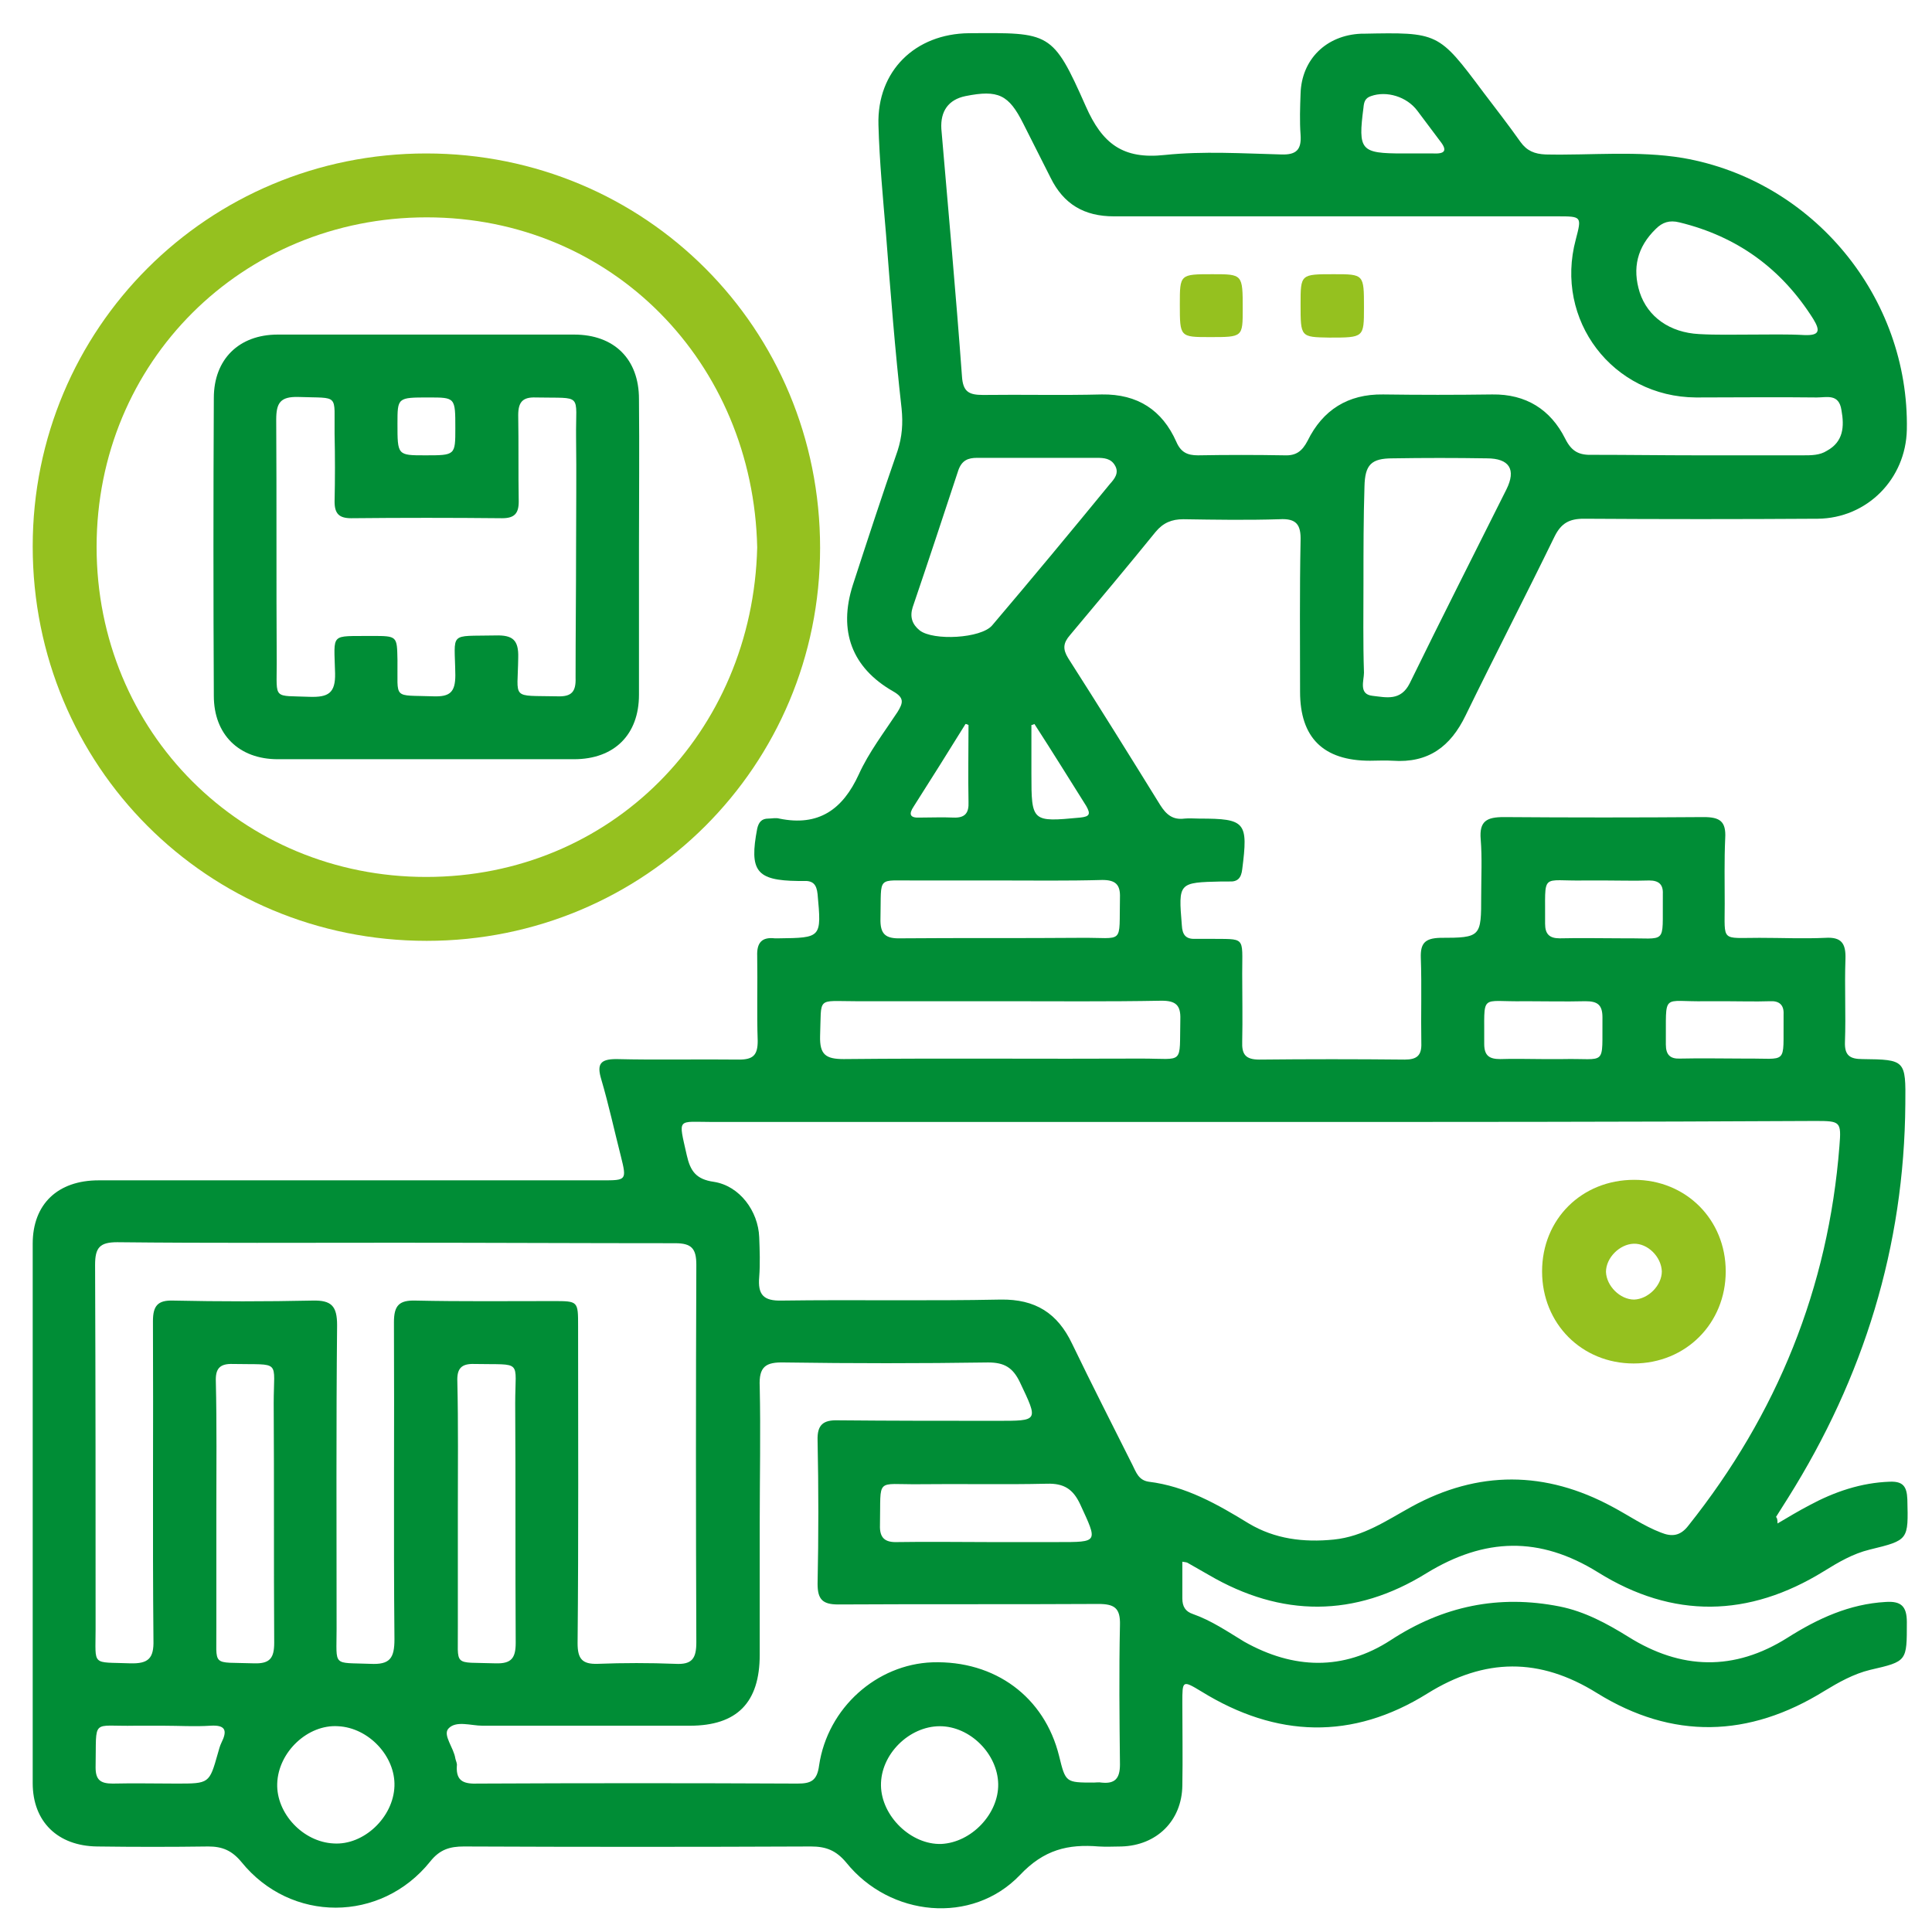
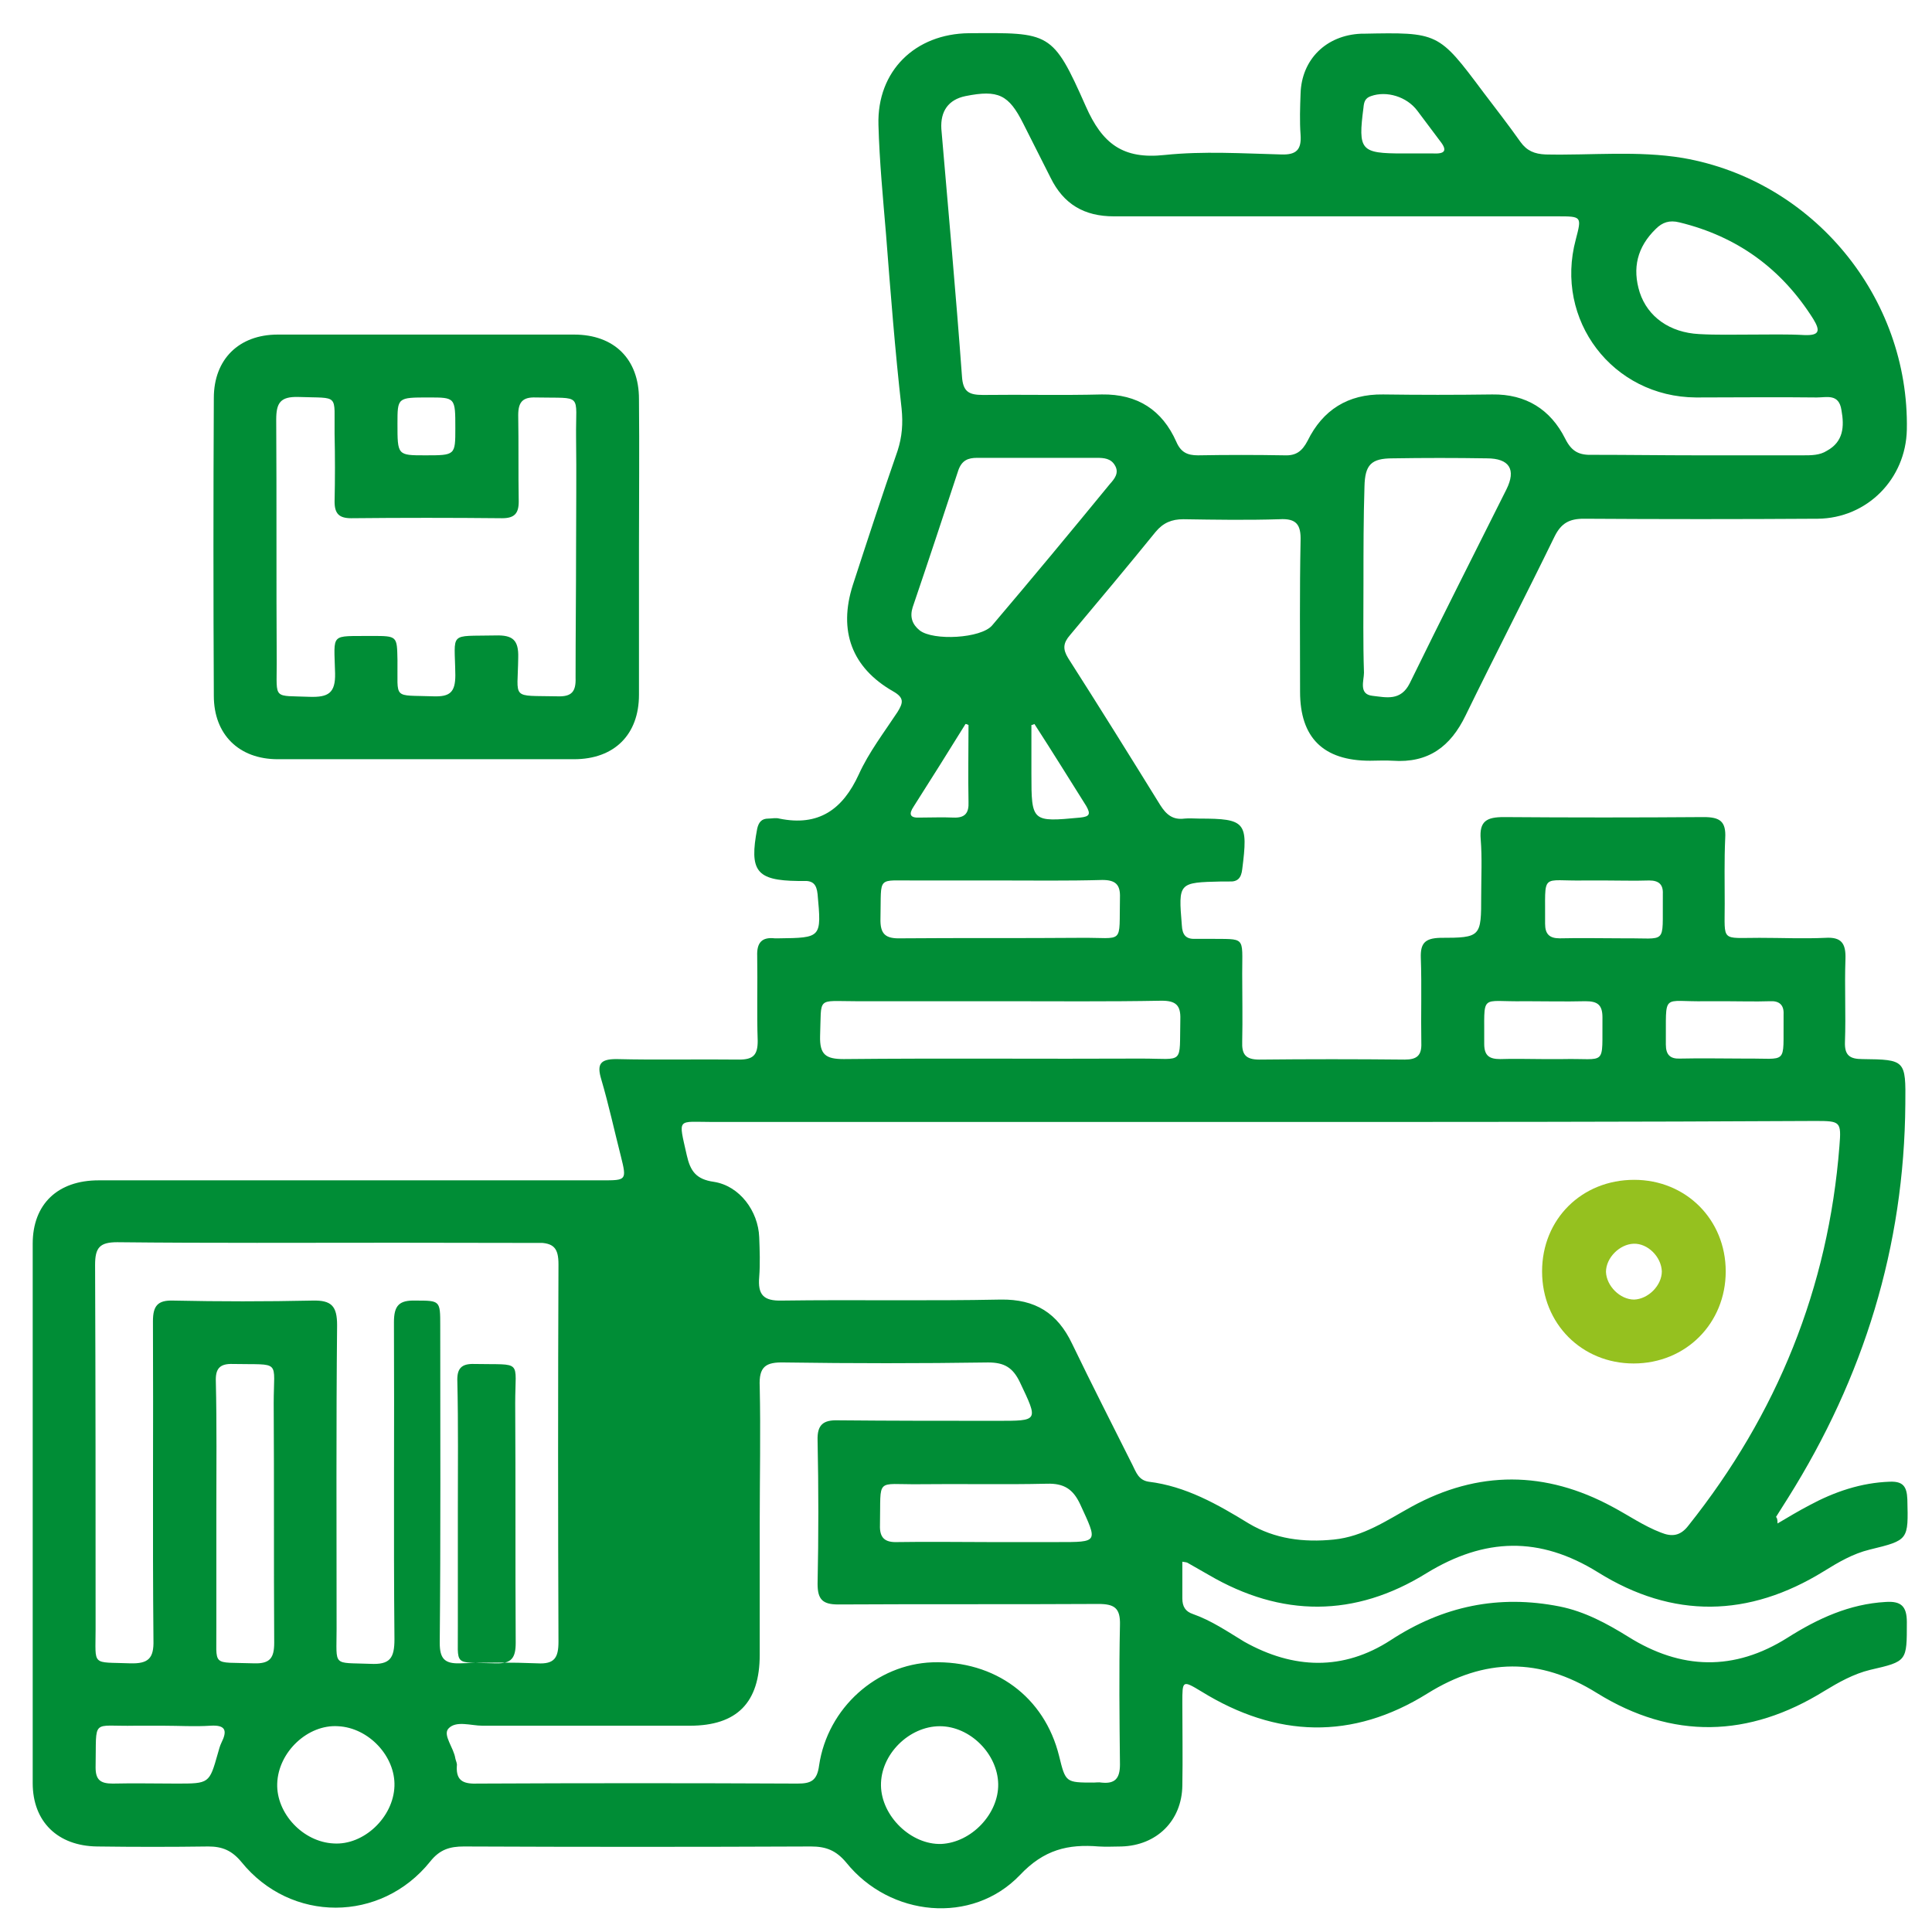
<svg xmlns="http://www.w3.org/2000/svg" version="1.1" id="Capa_1" x="0px" y="0px" viewBox="0 0 384 384" style="enable-background:new 0 0 384 384;" xml:space="preserve">
  <style type="text/css">
	.st0{fill:#008D36;}
	.st1{fill:#95C11F;}
</style>
  <g>
-     <path class="st0" d="M353.3,302.8c2.2-1.3,4.2-2.5,6.3-3.6c5-2.7,10.3-4.5,16-4.7c2.6-0.1,3.4,0.9,3.5,3.5c0.2,8.1,0.3,8.1-7.5,10   c-3.3,0.8-6.2,2.5-9.1,4.3c-14.9,9.2-30,9.5-44.9,0.2c-11.6-7.2-22.5-6.9-34.1,0.2c-14.2,8.8-28.8,8.8-43.3,0.3   c-1.4-0.8-2.8-1.6-4.2-2.4c-0.2-0.1-0.5-0.1-1-0.2c0,2.5,0,4.9,0,7.3c0,1.6,0.6,2.6,2.1,3.1c3.7,1.3,6.9,3.5,10.2,5.5   c9.8,5.5,19.7,5.8,29.1-0.3c10.4-6.8,21.5-9.1,33.6-6.7c5,1,9.4,3.4,13.6,6c10.5,6.6,21.1,6.9,31.7,0.2c6-3.8,12.3-6.7,19.5-7.1   c3-0.2,4.2,0.8,4.2,4c0,7.8,0.1,7.8-7.3,9.5c-3.3,0.8-6.3,2.5-9.1,4.2c-15,9.3-30.2,9.7-45.2,0.4c-11.4-7.1-22.3-7-33.7,0.1   c-14.9,9.3-30,8.8-44.9-0.4c-3.8-2.3-3.8-2.2-3.8,2.2c0,5.5,0.1,11,0,16.5c-0.1,7-5.1,11.9-12.1,12.1c-1.5,0-3,0.1-4.5,0   c-6.1-0.5-10.9,0.6-15.7,5.7c-9.5,9.9-25.8,8.3-34.5-2.5c-2-2.4-4-3.2-7-3.2c-23,0.1-46,0.1-69,0c-2.8,0-4.8,0.6-6.7,3   c-9.8,12.2-27.7,12.2-37.5,0.1c-1.9-2.3-3.8-3.1-6.6-3.1c-7.4,0.1-14.7,0.1-22.1,0c-7.8-0.1-12.8-4.9-12.8-12.6   c0-35.7,0-71.5,0-107.2c0-7.9,5-12.6,13.1-12.6c33.4,0,66.7,0,100.1,0c4.8,0,4.9,0,3.7-4.8c-1.3-5.1-2.4-10.2-3.9-15.3   c-0.9-3-0.2-4,3-4c8.1,0.2,16.2,0,24.4,0.1c2.8,0,3.7-0.9,3.7-3.7c-0.2-5.6,0-11.2-0.1-16.9c-0.1-2.6,0.9-3.8,3.5-3.5   c0.2,0,0.5,0,0.7,0c8.6-0.1,8.6-0.1,7.8-8.8c-0.2-1.9-0.9-2.7-2.8-2.6c-0.4,0-0.7,0-1.1,0c-8.3-0.1-9.7-2-8.1-10.4   c0.3-1.3,0.9-2,2.2-2c0.7,0,1.5-0.2,2.2,0c7.8,1.6,12.6-1.8,15.8-8.8c2-4.4,5-8.3,7.7-12.4c1.1-1.8,1.4-2.8-0.9-4.1   c-8.2-4.7-10.9-12-8-21.1c2.9-8.9,5.8-17.8,8.9-26.7c0.9-2.8,1.1-5.4,0.8-8.4c-1.3-11.5-2.2-23.1-3.1-34.7   c-0.6-7.2-1.3-14.4-1.5-21.7c-0.3-10.7,7.3-18.1,18-18.2c16.1-0.1,16.6-0.4,23.2,14.5c3.3,7.5,7.4,10.6,15.7,9.7   c7.7-0.8,15.5-0.3,23.2-0.1c3,0.1,4-1,3.8-3.9c-0.2-2.7-0.1-5.5,0-8.2c0.2-6.8,5.1-11.6,12-11.9c0.1,0,0.2,0,0.4,0   c15-0.3,15-0.3,23.9,11.6c2.5,3.3,5,6.5,7.4,9.9c1.3,1.8,2.8,2.4,5,2.5c9.1,0.2,18.3-0.8,27.3,0.7c25.9,4.5,45,27.7,44.5,54   c-0.2,9.8-7.9,17.6-17.7,17.7c-15.5,0.1-31,0.1-46.5,0c-2.9,0-4.5,0.9-5.8,3.5c-5.8,11.9-11.9,23.7-17.7,35.6   c-3,6.2-7.4,9.5-14.5,9c-1.5-0.1-3,0-4.5,0c-9.3,0-13.9-4.6-13.9-13.7c0-10-0.1-20,0.1-30c0.1-3.2-0.8-4.5-4.2-4.3   c-6.4,0.2-12.7,0.1-19.1,0c-2.3,0-4,0.7-5.5,2.5c-5.6,6.9-11.3,13.7-17,20.5c-1.4,1.6-1.5,2.8-0.4,4.6c6.2,9.7,12.3,19.5,18.3,29.2   c1.2,1.9,2.5,3,4.8,2.7c1-0.1,2,0,3,0c9.2,0,9.7,0.7,8.5,10.1c-0.2,1.7-0.9,2.5-2.6,2.4c-0.5,0-1,0-1.5,0c-8.6,0.2-8.6,0.2-7.9,8.7   c0.1,1.8,0.7,2.8,2.7,2.7c0.9,0,1.7,0,2.6,0c7.5,0.1,6.7-0.7,6.7,6.9c0,4.5,0.1,9,0,13.5c-0.1,2.5,0.6,3.6,3.4,3.6   c9.6-0.1,19.2-0.1,28.9,0c2.4,0,3.4-0.8,3.3-3.3c-0.1-5.6,0.1-11.3-0.1-16.9c-0.1-2.9,0.8-3.9,3.8-4c8.2,0,8.2-0.2,8.2-8.4   c0-3.7,0.2-7.5-0.1-11.2c-0.3-3.6,1.2-4.4,4.6-4.4c13.2,0.1,26.5,0.1,39.7,0c3.2,0,4.5,0.8,4.3,4.2c-0.2,4.4-0.1,8.7-0.1,13.1   c0,7.6-0.8,6.7,6.9,6.7c4.4,0,8.8,0.2,13.1,0c3.2-0.2,4.1,1.1,4,4.2c-0.2,5.5,0.1,11-0.1,16.5c-0.1,2.7,1,3.4,3.5,3.4   c8.5,0.1,8.6,0.2,8.5,8.9c-0.2,28.4-8.3,54.4-23.3,78.3c-0.8,1.3-1.6,2.5-2.4,3.8C353.2,301.7,353.3,302,353.3,302.8z M250.4,223   c-36.2,0-72.5,0-108.7,0c-7.2,0-6.9-1-5.2,6.6c0.7,3.1,1.8,4.8,5.4,5.3c5.1,0.8,8.8,5.8,9,11c0.1,2.6,0.2,5.3,0,7.9   c-0.3,3.5,0.8,4.8,4.5,4.7c14.5-0.2,29,0.1,43.5-0.2c6.9-0.1,11.3,2.7,14.2,8.8c3.9,8.1,8,16.1,12,24.1c0.7,1.4,1.2,3,3.2,3.3   c7.4,0.9,13.7,4.5,19.9,8.3c5.2,3.1,10.9,3.8,16.9,3.2c5.9-0.6,10.5-3.8,15.4-6.5c13.3-7.3,26.7-7.2,40,0c3.2,1.7,6.2,3.8,9.6,5.1   c2.2,0.9,3.9,0.7,5.5-1.4c17.6-22.1,27.8-47.2,30-75.4c0.4-4.9,0.2-5-4.8-5C324.1,223,287.3,223,250.4,223z M337.4,90.5   c7,0,14,0,21,0c1.6,0,3.3,0,4.7-0.9c3.3-1.8,3.5-4.8,2.9-8.1c-0.5-3.3-2.9-2.5-4.9-2.5c-8-0.1-16,0-24,0   c-16.6-0.1-28.2-15.4-23.9-31.4c1.2-4.6,1.2-4.6-3.7-4.6c-29.4,0-58.7,0-88.1,0c-5.9,0-10-2.4-12.6-7.7c-1.8-3.6-3.6-7.1-5.4-10.7   c-2.9-5.8-5-6.8-11.5-5.5c-3.4,0.7-5,3-4.8,6.5c1.4,16.4,2.9,32.8,4.1,49.2c0.2,3.1,1.4,3.7,4.2,3.7c7.9-0.1,15.7,0.1,23.6-0.1   c7.1-0.1,12,3.1,14.8,9.4c0.9,2.1,2.2,2.7,4.3,2.7c5.7-0.1,11.5-0.1,17.2,0c2.3,0.1,3.5-0.8,4.6-2.9c3-6.1,8-9.3,15-9.2   c7.2,0.1,14.5,0.1,21.7,0c6.7-0.1,11.6,3,14.5,8.8c1.3,2.6,2.8,3.3,5.5,3.2C323.6,90.4,330.5,90.5,337.4,90.5z M78.8,247   c-18.5,0-37,0.1-55.5-0.1c-3.5,0-4.4,1.1-4.4,4.5c0.1,24.1,0.1,48.2,0.1,72.4c0,7.5-0.9,6.5,6.9,6.8c3.6,0.1,4.7-1,4.6-4.6   c-0.2-21.1,0-42.2-0.1-63.4c0-3,0.9-4.2,4-4.1c9.2,0.2,18.5,0.2,27.7,0c3.8-0.1,4.9,1.1,4.9,4.9c-0.2,20.1-0.1,40.2-0.1,60.4   c0,7.6-0.9,6.6,6.7,6.9c3.9,0.2,4.8-1.1,4.8-4.9c-0.2-21,0-42-0.1-63c0-3.3,1-4.4,4.3-4.3c9.1,0.2,18.2,0.1,27.4,0.1   c4.9,0,4.9,0,4.9,5c0,21,0.1,42-0.1,63c0,3.1,0.9,4.2,4,4.1c5.1-0.2,10.3-0.2,15.4,0c3.4,0.2,4.2-1.1,4.2-4.3c-0.1-25-0.1-50,0-75   c0-3.2-0.9-4.3-4.2-4.3C115.8,247.1,97.3,247,78.8,247z M151,302.7c0,8.7,0,17.5,0,26.2c0,9.5-4.5,14.1-13.9,14.1   c-13.7,0-27.5,0-41.2,0c-2.3,0-5.3-1.1-6.8,0.6c-1.1,1.3,1.1,3.8,1.4,5.9c0.1,0.5,0.4,1,0.3,1.5c-0.2,3.2,1.6,3.6,4.3,3.5   c21.1-0.1,42.2-0.1,63.4,0c2.6,0,3.9-0.5,4.3-3.6c1.7-11.5,11.5-20.1,22.5-20.5c12.5-0.4,22.3,6.9,25.2,18.6   c1.3,5.3,1.3,5.3,6.9,5.3c0.5,0,1-0.1,1.5,0c2.7,0.3,3.7-0.8,3.7-3.6c-0.1-9.2-0.2-18.5,0-27.7c0.1-3.4-1.1-4.2-4.3-4.2   c-17.2,0.1-34.5,0-51.7,0.1c-3.1,0-4.1-1-4.1-4.1c0.2-9.5,0.2-19,0-28.5c-0.1-3.1,1.1-4.1,4.1-4c10.5,0.1,21,0.1,31.5,0.1   c8.4,0,8.3,0.1,4.6-7.7c-1.4-2.9-3.1-3.9-6.3-3.9c-13.5,0.2-27,0.2-40.5,0c-3.7-0.1-5.1,0.8-4.9,4.8   C151.2,284.7,151,293.7,151,302.7z M271,115.7c0,6-0.1,12,0.1,18c0,1.6-1.1,4.3,1.7,4.6c2.7,0.3,5.6,1.1,7.4-2.5   c6.3-12.9,12.8-25.7,19.2-38.5c2-4,0.6-6.2-3.9-6.2c-6.2-0.1-12.5-0.1-18.7,0c-4.3,0-5.5,1.3-5.6,5.6C271,103,271,109.4,271,115.7z    M206.2,91c-4,0-8,0-12,0c-1.8,0-3,0.5-3.7,2.4c-3,9.1-6,18.2-9.1,27.3c-0.6,1.9-0.1,3.4,1.4,4.6c2.7,2.1,12.2,1.6,14.4-1   c7.9-9.3,15.7-18.7,23.4-28.1c0.9-1,1.9-2.2,1-3.7c-0.8-1.4-2.2-1.5-3.6-1.5C214.2,91,210.2,91,206.2,91z M199,199   c-9.6,0-19.2,0-28.9,0c-7.9,0-6.8-1-7.1,6.9c-0.1,3.7,1.1,4.6,4.7,4.6c19.7-0.2,39.5,0,59.2-0.1c8.6,0,7.5,1.4,7.7-7.8   c0.1-2.8-0.9-3.7-3.7-3.7C220.2,199.1,209.6,199,199,199z M43,300.4c0,7.6,0,15.3,0,22.9c0.1,8.2-1.2,7,7.5,7.3   c3.2,0.1,4-1.1,4-4.1c-0.1-15.9,0-31.7-0.1-47.6c0-8.8,1.6-7.6-8.1-7.8c-2.7-0.1-3.5,1-3.4,3.5C43.1,283.1,43,291.8,43,300.4z    M91,300.4c0,7.6,0,15.3,0,22.9c0.1,8.2-1.2,7,7.5,7.3c3.2,0.1,4-1.1,4-4.1c-0.1-15.9,0-31.7-0.1-47.6c0-8.8,1.6-7.6-8.1-7.8   c-2.7-0.1-3.5,1-3.4,3.5C91.1,283.1,91,291.8,91,300.4z M198.4,175c-5.4,0-10.8,0-16.1,0c-8.2,0.1-7.1-1.2-7.3,7.5   c-0.1,3.2,1,4.1,4.1,4c11.9-0.1,23.7,0,35.6-0.1c8.9-0.1,7.7,1.6,7.9-8c0.1-2.6-0.9-3.5-3.5-3.5C212.1,175.1,205.3,175,198.4,175z    M348.2,66.5C348.2,66.5,348.2,66.5,348.2,66.5c3.5,0,7-0.1,10.5,0.1c3,0.1,3.1-0.9,1.7-3.2c-6.3-10-15.1-16.4-26.6-19.2   c-2-0.5-3.4,0-4.7,1.3c-3.7,3.6-4.7,7.8-3.2,12.6c1.6,4.9,6,8,11.8,8.3C341.2,66.6,344.7,66.5,348.2,66.5z M196.4,306.5   c4.6,0,9.2,0,13.8,0c8.2,0,8,0.1,4.5-7.5c-1.4-3-3.2-4.2-6.6-4.1c-8.5,0.2-16.9,0-25.4,0.1c-8.8,0.1-7.6-1.5-7.8,8.1   c-0.1,2.6,1,3.5,3.5,3.4C184.5,306.4,190.5,306.5,196.4,306.5z M55.1,354.5c-0.2,5.9,5.1,11.6,11.2,11.9c6,0.4,11.9-5.2,12.1-11.4   c0.2-5.9-5.1-11.6-11.2-11.9C61.2,342.7,55.3,348.2,55.1,354.5z M198.4,354.6c-0.1-6-5.6-11.5-11.6-11.5c-6.1,0-11.8,5.6-11.7,11.8   c0.1,6.1,6,11.8,12,11.6C193.1,366.2,198.5,360.5,198.4,354.6z M32.5,343c-1.9,0-3.7,0-5.6,0c-8.9,0.2-7.7-1.7-7.9,8.3   c0,2.5,1,3.2,3.4,3.2c4.2-0.1,8.5,0,12.7,0c6.5,0,6.5,0,8.2-6c0.2-0.7,0.4-1.5,0.7-2.1c1.2-2.4,0.9-3.6-2.2-3.4   C38.7,343.2,35.6,343,32.5,343z M306.5,210.5c1.4,0,2.8,0,4.1,0c8.9-0.2,7.8,1.7,7.9-8.3c0-2.6-1.1-3.2-3.4-3.2c-4,0.1-8,0-12,0   c-9.2,0.2-8-1.9-8.1,8.5c0,2.4,1.1,3,3.2,3C301,210.4,303.7,210.5,306.5,210.5z M342.8,199c-1.2,0-2.5,0-3.7,0c-9,0.2-7.9-2-8,8.6   c0,2.1,0.9,2.9,2.9,2.8c4.2-0.1,8.5,0,12.7,0c8.8-0.1,7.7,1.5,7.8-8.1c0-0.2,0-0.5,0-0.7c0.1-1.9-0.9-2.7-2.7-2.6   C348.8,199.1,345.8,199,342.8,199z M318.8,175c-1.2,0-2.5,0-3.7,0c-9.1,0.2-7.9-1.9-8,8.6c0,2.1,0.9,2.9,2.9,2.9   c4.2-0.1,8.5,0,12.7,0c8.8-0.1,7.7,1.5,7.8-8.1c0-0.2,0-0.5,0-0.7c0.1-1.9-0.8-2.7-2.7-2.7C324.8,175.1,321.8,175,318.8,175z    M279.3,30.5c1.9,0,3.7,0,5.6,0c2.2,0.1,2.9-0.5,1.3-2.5c-1.5-2-3-4-4.5-6c-2.1-2.8-6.1-4-9.2-2.9c-1.2,0.4-1.4,1.2-1.5,2.3   c-1.1,8.5-0.6,9.1,7.9,9.1C279,30.5,279.1,30.5,279.3,30.5z M192.5,144.1c-0.2-0.1-0.4-0.2-0.6-0.2c-3.4,5.5-6.8,10.9-10.3,16.4   c-1,1.5-0.8,2.3,1.2,2.2c2.2,0,4.5-0.1,6.7,0c2.3,0.1,3.1-0.9,3-3.1C192.4,154.3,192.5,149.2,192.5,144.1z M205.6,143.9   c-0.2,0.1-0.4,0.2-0.6,0.2c0,3.2,0,6.5,0,9.7c0,9.6,0.1,9.6,9.7,8.7c1.9-0.2,2.1-0.7,1.2-2.3C212.5,154.8,209.1,149.3,205.6,143.9z   " />
-     <path class="st1" d="M84.7,30.5c43.6,0,78.3,34.8,78.3,78.4c0,43.3-34.8,78.1-78.2,78.1c-43.6,0-78.3-34.8-78.3-78.4   C6.5,65.3,41.3,30.5,84.7,30.5z M150.5,108.8c-0.8-36.7-28.8-65.6-65.7-65.6c-36.6,0-65.6,28.7-65.6,65.5   c0,36.8,28.9,65.6,65.5,65.6C121.4,174.3,149.6,145.7,150.5,108.8z" />
+     <path class="st0" d="M353.3,302.8c2.2-1.3,4.2-2.5,6.3-3.6c5-2.7,10.3-4.5,16-4.7c2.6-0.1,3.4,0.9,3.5,3.5c0.2,8.1,0.3,8.1-7.5,10   c-3.3,0.8-6.2,2.5-9.1,4.3c-14.9,9.2-30,9.5-44.9,0.2c-11.6-7.2-22.5-6.9-34.1,0.2c-14.2,8.8-28.8,8.8-43.3,0.3   c-1.4-0.8-2.8-1.6-4.2-2.4c-0.2-0.1-0.5-0.1-1-0.2c0,2.5,0,4.9,0,7.3c0,1.6,0.6,2.6,2.1,3.1c3.7,1.3,6.9,3.5,10.2,5.5   c9.8,5.5,19.7,5.8,29.1-0.3c10.4-6.8,21.5-9.1,33.6-6.7c5,1,9.4,3.4,13.6,6c10.5,6.6,21.1,6.9,31.7,0.2c6-3.8,12.3-6.7,19.5-7.1   c3-0.2,4.2,0.8,4.2,4c0,7.8,0.1,7.8-7.3,9.5c-3.3,0.8-6.3,2.5-9.1,4.2c-15,9.3-30.2,9.7-45.2,0.4c-11.4-7.1-22.3-7-33.7,0.1   c-14.9,9.3-30,8.8-44.9-0.4c-3.8-2.3-3.8-2.2-3.8,2.2c0,5.5,0.1,11,0,16.5c-0.1,7-5.1,11.9-12.1,12.1c-1.5,0-3,0.1-4.5,0   c-6.1-0.5-10.9,0.6-15.7,5.7c-9.5,9.9-25.8,8.3-34.5-2.5c-2-2.4-4-3.2-7-3.2c-23,0.1-46,0.1-69,0c-2.8,0-4.8,0.6-6.7,3   c-9.8,12.2-27.7,12.2-37.5,0.1c-1.9-2.3-3.8-3.1-6.6-3.1c-7.4,0.1-14.7,0.1-22.1,0c-7.8-0.1-12.8-4.9-12.8-12.6   c0-35.7,0-71.5,0-107.2c0-7.9,5-12.6,13.1-12.6c33.4,0,66.7,0,100.1,0c4.8,0,4.9,0,3.7-4.8c-1.3-5.1-2.4-10.2-3.9-15.3   c-0.9-3-0.2-4,3-4c8.1,0.2,16.2,0,24.4,0.1c2.8,0,3.7-0.9,3.7-3.7c-0.2-5.6,0-11.2-0.1-16.9c-0.1-2.6,0.9-3.8,3.5-3.5   c0.2,0,0.5,0,0.7,0c8.6-0.1,8.6-0.1,7.8-8.8c-0.2-1.9-0.9-2.7-2.8-2.6c-0.4,0-0.7,0-1.1,0c-8.3-0.1-9.7-2-8.1-10.4   c0.3-1.3,0.9-2,2.2-2c0.7,0,1.5-0.2,2.2,0c7.8,1.6,12.6-1.8,15.8-8.8c2-4.4,5-8.3,7.7-12.4c1.1-1.8,1.4-2.8-0.9-4.1   c-8.2-4.7-10.9-12-8-21.1c2.9-8.9,5.8-17.8,8.9-26.7c0.9-2.8,1.1-5.4,0.8-8.4c-1.3-11.5-2.2-23.1-3.1-34.7   c-0.6-7.2-1.3-14.4-1.5-21.7c-0.3-10.7,7.3-18.1,18-18.2c16.1-0.1,16.6-0.4,23.2,14.5c3.3,7.5,7.4,10.6,15.7,9.7   c7.7-0.8,15.5-0.3,23.2-0.1c3,0.1,4-1,3.8-3.9c-0.2-2.7-0.1-5.5,0-8.2c0.2-6.8,5.1-11.6,12-11.9c0.1,0,0.2,0,0.4,0   c15-0.3,15-0.3,23.9,11.6c2.5,3.3,5,6.5,7.4,9.9c1.3,1.8,2.8,2.4,5,2.5c9.1,0.2,18.3-0.8,27.3,0.7c25.9,4.5,45,27.7,44.5,54   c-0.2,9.8-7.9,17.6-17.7,17.7c-15.5,0.1-31,0.1-46.5,0c-2.9,0-4.5,0.9-5.8,3.5c-5.8,11.9-11.9,23.7-17.7,35.6   c-3,6.2-7.4,9.5-14.5,9c-1.5-0.1-3,0-4.5,0c-9.3,0-13.9-4.6-13.9-13.7c0-10-0.1-20,0.1-30c0.1-3.2-0.8-4.5-4.2-4.3   c-6.4,0.2-12.7,0.1-19.1,0c-2.3,0-4,0.7-5.5,2.5c-5.6,6.9-11.3,13.7-17,20.5c-1.4,1.6-1.5,2.8-0.4,4.6c6.2,9.7,12.3,19.5,18.3,29.2   c1.2,1.9,2.5,3,4.8,2.7c1-0.1,2,0,3,0c9.2,0,9.7,0.7,8.5,10.1c-0.2,1.7-0.9,2.5-2.6,2.4c-0.5,0-1,0-1.5,0c-8.6,0.2-8.6,0.2-7.9,8.7   c0.1,1.8,0.7,2.8,2.7,2.7c0.9,0,1.7,0,2.6,0c7.5,0.1,6.7-0.7,6.7,6.9c0,4.5,0.1,9,0,13.5c-0.1,2.5,0.6,3.6,3.4,3.6   c9.6-0.1,19.2-0.1,28.9,0c2.4,0,3.4-0.8,3.3-3.3c-0.1-5.6,0.1-11.3-0.1-16.9c-0.1-2.9,0.8-3.9,3.8-4c8.2,0,8.2-0.2,8.2-8.4   c0-3.7,0.2-7.5-0.1-11.2c-0.3-3.6,1.2-4.4,4.6-4.4c13.2,0.1,26.5,0.1,39.7,0c3.2,0,4.5,0.8,4.3,4.2c-0.2,4.4-0.1,8.7-0.1,13.1   c0,7.6-0.8,6.7,6.9,6.7c4.4,0,8.8,0.2,13.1,0c3.2-0.2,4.1,1.1,4,4.2c-0.2,5.5,0.1,11-0.1,16.5c-0.1,2.7,1,3.4,3.5,3.4   c8.5,0.1,8.6,0.2,8.5,8.9c-0.2,28.4-8.3,54.4-23.3,78.3c-0.8,1.3-1.6,2.5-2.4,3.8C353.2,301.7,353.3,302,353.3,302.8z M250.4,223   c-36.2,0-72.5,0-108.7,0c-7.2,0-6.9-1-5.2,6.6c0.7,3.1,1.8,4.8,5.4,5.3c5.1,0.8,8.8,5.8,9,11c0.1,2.6,0.2,5.3,0,7.9   c-0.3,3.5,0.8,4.8,4.5,4.7c14.5-0.2,29,0.1,43.5-0.2c6.9-0.1,11.3,2.7,14.2,8.8c3.9,8.1,8,16.1,12,24.1c0.7,1.4,1.2,3,3.2,3.3   c7.4,0.9,13.7,4.5,19.9,8.3c5.2,3.1,10.9,3.8,16.9,3.2c5.9-0.6,10.5-3.8,15.4-6.5c13.3-7.3,26.7-7.2,40,0c3.2,1.7,6.2,3.8,9.6,5.1   c2.2,0.9,3.9,0.7,5.5-1.4c17.6-22.1,27.8-47.2,30-75.4c0.4-4.9,0.2-5-4.8-5C324.1,223,287.3,223,250.4,223z M337.4,90.5   c7,0,14,0,21,0c1.6,0,3.3,0,4.7-0.9c3.3-1.8,3.5-4.8,2.9-8.1c-0.5-3.3-2.9-2.5-4.9-2.5c-8-0.1-16,0-24,0   c-16.6-0.1-28.2-15.4-23.9-31.4c1.2-4.6,1.2-4.6-3.7-4.6c-29.4,0-58.7,0-88.1,0c-5.9,0-10-2.4-12.6-7.7c-1.8-3.6-3.6-7.1-5.4-10.7   c-2.9-5.8-5-6.8-11.5-5.5c-3.4,0.7-5,3-4.8,6.5c1.4,16.4,2.9,32.8,4.1,49.2c0.2,3.1,1.4,3.7,4.2,3.7c7.9-0.1,15.7,0.1,23.6-0.1   c7.1-0.1,12,3.1,14.8,9.4c0.9,2.1,2.2,2.7,4.3,2.7c5.7-0.1,11.5-0.1,17.2,0c2.3,0.1,3.5-0.8,4.6-2.9c3-6.1,8-9.3,15-9.2   c7.2,0.1,14.5,0.1,21.7,0c6.7-0.1,11.6,3,14.5,8.8c1.3,2.6,2.8,3.3,5.5,3.2C323.6,90.4,330.5,90.5,337.4,90.5z M78.8,247   c-18.5,0-37,0.1-55.5-0.1c-3.5,0-4.4,1.1-4.4,4.5c0.1,24.1,0.1,48.2,0.1,72.4c0,7.5-0.9,6.5,6.9,6.8c3.6,0.1,4.7-1,4.6-4.6   c-0.2-21.1,0-42.2-0.1-63.4c0-3,0.9-4.2,4-4.1c9.2,0.2,18.5,0.2,27.7,0c3.8-0.1,4.9,1.1,4.9,4.9c-0.2,20.1-0.1,40.2-0.1,60.4   c0,7.6-0.9,6.6,6.7,6.9c3.9,0.2,4.8-1.1,4.8-4.9c-0.2-21,0-42-0.1-63c0-3.3,1-4.4,4.3-4.3c4.9,0,4.9,0,4.9,5c0,21,0.1,42-0.1,63c0,3.1,0.9,4.2,4,4.1c5.1-0.2,10.3-0.2,15.4,0c3.4,0.2,4.2-1.1,4.2-4.3c-0.1-25-0.1-50,0-75   c0-3.2-0.9-4.3-4.2-4.3C115.8,247.1,97.3,247,78.8,247z M151,302.7c0,8.7,0,17.5,0,26.2c0,9.5-4.5,14.1-13.9,14.1   c-13.7,0-27.5,0-41.2,0c-2.3,0-5.3-1.1-6.8,0.6c-1.1,1.3,1.1,3.8,1.4,5.9c0.1,0.5,0.4,1,0.3,1.5c-0.2,3.2,1.6,3.6,4.3,3.5   c21.1-0.1,42.2-0.1,63.4,0c2.6,0,3.9-0.5,4.3-3.6c1.7-11.5,11.5-20.1,22.5-20.5c12.5-0.4,22.3,6.9,25.2,18.6   c1.3,5.3,1.3,5.3,6.9,5.3c0.5,0,1-0.1,1.5,0c2.7,0.3,3.7-0.8,3.7-3.6c-0.1-9.2-0.2-18.5,0-27.7c0.1-3.4-1.1-4.2-4.3-4.2   c-17.2,0.1-34.5,0-51.7,0.1c-3.1,0-4.1-1-4.1-4.1c0.2-9.5,0.2-19,0-28.5c-0.1-3.1,1.1-4.1,4.1-4c10.5,0.1,21,0.1,31.5,0.1   c8.4,0,8.3,0.1,4.6-7.7c-1.4-2.9-3.1-3.9-6.3-3.9c-13.5,0.2-27,0.2-40.5,0c-3.7-0.1-5.1,0.8-4.9,4.8   C151.2,284.7,151,293.7,151,302.7z M271,115.7c0,6-0.1,12,0.1,18c0,1.6-1.1,4.3,1.7,4.6c2.7,0.3,5.6,1.1,7.4-2.5   c6.3-12.9,12.8-25.7,19.2-38.5c2-4,0.6-6.2-3.9-6.2c-6.2-0.1-12.5-0.1-18.7,0c-4.3,0-5.5,1.3-5.6,5.6C271,103,271,109.4,271,115.7z    M206.2,91c-4,0-8,0-12,0c-1.8,0-3,0.5-3.7,2.4c-3,9.1-6,18.2-9.1,27.3c-0.6,1.9-0.1,3.4,1.4,4.6c2.7,2.1,12.2,1.6,14.4-1   c7.9-9.3,15.7-18.7,23.4-28.1c0.9-1,1.9-2.2,1-3.7c-0.8-1.4-2.2-1.5-3.6-1.5C214.2,91,210.2,91,206.2,91z M199,199   c-9.6,0-19.2,0-28.9,0c-7.9,0-6.8-1-7.1,6.9c-0.1,3.7,1.1,4.6,4.7,4.6c19.7-0.2,39.5,0,59.2-0.1c8.6,0,7.5,1.4,7.7-7.8   c0.1-2.8-0.9-3.7-3.7-3.7C220.2,199.1,209.6,199,199,199z M43,300.4c0,7.6,0,15.3,0,22.9c0.1,8.2-1.2,7,7.5,7.3   c3.2,0.1,4-1.1,4-4.1c-0.1-15.9,0-31.7-0.1-47.6c0-8.8,1.6-7.6-8.1-7.8c-2.7-0.1-3.5,1-3.4,3.5C43.1,283.1,43,291.8,43,300.4z    M91,300.4c0,7.6,0,15.3,0,22.9c0.1,8.2-1.2,7,7.5,7.3c3.2,0.1,4-1.1,4-4.1c-0.1-15.9,0-31.7-0.1-47.6c0-8.8,1.6-7.6-8.1-7.8   c-2.7-0.1-3.5,1-3.4,3.5C91.1,283.1,91,291.8,91,300.4z M198.4,175c-5.4,0-10.8,0-16.1,0c-8.2,0.1-7.1-1.2-7.3,7.5   c-0.1,3.2,1,4.1,4.1,4c11.9-0.1,23.7,0,35.6-0.1c8.9-0.1,7.7,1.6,7.9-8c0.1-2.6-0.9-3.5-3.5-3.5C212.1,175.1,205.3,175,198.4,175z    M348.2,66.5C348.2,66.5,348.2,66.5,348.2,66.5c3.5,0,7-0.1,10.5,0.1c3,0.1,3.1-0.9,1.7-3.2c-6.3-10-15.1-16.4-26.6-19.2   c-2-0.5-3.4,0-4.7,1.3c-3.7,3.6-4.7,7.8-3.2,12.6c1.6,4.9,6,8,11.8,8.3C341.2,66.6,344.7,66.5,348.2,66.5z M196.4,306.5   c4.6,0,9.2,0,13.8,0c8.2,0,8,0.1,4.5-7.5c-1.4-3-3.2-4.2-6.6-4.1c-8.5,0.2-16.9,0-25.4,0.1c-8.8,0.1-7.6-1.5-7.8,8.1   c-0.1,2.6,1,3.5,3.5,3.4C184.5,306.4,190.5,306.5,196.4,306.5z M55.1,354.5c-0.2,5.9,5.1,11.6,11.2,11.9c6,0.4,11.9-5.2,12.1-11.4   c0.2-5.9-5.1-11.6-11.2-11.9C61.2,342.7,55.3,348.2,55.1,354.5z M198.4,354.6c-0.1-6-5.6-11.5-11.6-11.5c-6.1,0-11.8,5.6-11.7,11.8   c0.1,6.1,6,11.8,12,11.6C193.1,366.2,198.5,360.5,198.4,354.6z M32.5,343c-1.9,0-3.7,0-5.6,0c-8.9,0.2-7.7-1.7-7.9,8.3   c0,2.5,1,3.2,3.4,3.2c4.2-0.1,8.5,0,12.7,0c6.5,0,6.5,0,8.2-6c0.2-0.7,0.4-1.5,0.7-2.1c1.2-2.4,0.9-3.6-2.2-3.4   C38.7,343.2,35.6,343,32.5,343z M306.5,210.5c1.4,0,2.8,0,4.1,0c8.9-0.2,7.8,1.7,7.9-8.3c0-2.6-1.1-3.2-3.4-3.2c-4,0.1-8,0-12,0   c-9.2,0.2-8-1.9-8.1,8.5c0,2.4,1.1,3,3.2,3C301,210.4,303.7,210.5,306.5,210.5z M342.8,199c-1.2,0-2.5,0-3.7,0c-9,0.2-7.9-2-8,8.6   c0,2.1,0.9,2.9,2.9,2.8c4.2-0.1,8.5,0,12.7,0c8.8-0.1,7.7,1.5,7.8-8.1c0-0.2,0-0.5,0-0.7c0.1-1.9-0.9-2.7-2.7-2.6   C348.8,199.1,345.8,199,342.8,199z M318.8,175c-1.2,0-2.5,0-3.7,0c-9.1,0.2-7.9-1.9-8,8.6c0,2.1,0.9,2.9,2.9,2.9   c4.2-0.1,8.5,0,12.7,0c8.8-0.1,7.7,1.5,7.8-8.1c0-0.2,0-0.5,0-0.7c0.1-1.9-0.8-2.7-2.7-2.7C324.8,175.1,321.8,175,318.8,175z    M279.3,30.5c1.9,0,3.7,0,5.6,0c2.2,0.1,2.9-0.5,1.3-2.5c-1.5-2-3-4-4.5-6c-2.1-2.8-6.1-4-9.2-2.9c-1.2,0.4-1.4,1.2-1.5,2.3   c-1.1,8.5-0.6,9.1,7.9,9.1C279,30.5,279.1,30.5,279.3,30.5z M192.5,144.1c-0.2-0.1-0.4-0.2-0.6-0.2c-3.4,5.5-6.8,10.9-10.3,16.4   c-1,1.5-0.8,2.3,1.2,2.2c2.2,0,4.5-0.1,6.7,0c2.3,0.1,3.1-0.9,3-3.1C192.4,154.3,192.5,149.2,192.5,144.1z M205.6,143.9   c-0.2,0.1-0.4,0.2-0.6,0.2c0,3.2,0,6.5,0,9.7c0,9.6,0.1,9.6,9.7,8.7c1.9-0.2,2.1-0.7,1.2-2.3C212.5,154.8,209.1,149.3,205.6,143.9z   " />
    <path class="st1" d="M343,252.7c0,10.3-7.9,18.3-18.3,18.3c-10.3,0-18.2-7.9-18.2-18.3c0-10.4,7.9-18.2,18.3-18.2   C335.1,234.5,343,242.4,343,252.7z M324.7,247.2c-2.8,0.1-5.5,2.8-5.5,5.6c0.1,2.8,2.8,5.5,5.6,5.5c2.8-0.1,5.5-2.8,5.5-5.6   C330.2,249.8,327.5,247.1,324.7,247.2z" />
-     <path class="st1" d="M240.5,67c-6,0-6,0-6-6.5c0-6,0-6,6.5-6c6,0,6,0,6,6.9C247,67,247,67,240.5,67z" />
-     <path class="st1" d="M258.5,60.5c0-6,0-6,6.6-6c6,0,6,0,6,6.6c0,6,0,6-6.9,6C258.5,67,258.5,67,258.5,60.5z" />
    <path class="st0" d="M127,108.9c0,9.7,0,19.5,0,29.2c0,7.9-4.9,12.8-12.9,12.8c-19.6,0-39.2,0-58.9,0c-7.7,0-12.7-4.9-12.7-12.6   c-0.1-19.7-0.1-39.5,0-59.2c0-7.7,5-12.6,12.7-12.6c19.6,0,39.2,0,58.9,0c8,0,12.9,4.9,12.9,12.8C127.1,89.2,127,99.1,127,108.9z    M114.5,109c0-7.4,0.1-14.7,0-22.1c-0.1-8.9,1.5-7.7-8-7.9c-2.6-0.1-3.5,0.9-3.5,3.5c0.1,5.7,0,11.5,0.1,17.2   c0,2.4-0.9,3.3-3.3,3.3c-10-0.1-20-0.1-30,0c-2.4,0-3.3-0.9-3.3-3.3c0.1-4.5,0.1-9,0-13.5c-0.1-8.1,1.1-7-7.2-7.3   c-3.6-0.1-4.4,1.2-4.4,4.5c0.1,16.1,0,32.2,0.1,48.4c0,7.4-0.8,6.4,6.6,6.7c3.6,0.1,5.1-0.7,5-4.7c-0.2-8.2-1.1-7.3,7.3-7.4   c5.1,0,5,0,5.1,4.8c0.1,8-1.1,6.9,7.2,7.2c3.2,0.1,4.3-0.8,4.3-4.2c-0.1-8.8-1.5-7.7,8-7.9c3.4-0.1,4.6,0.9,4.5,4.4   c-0.1,8.5-1.6,7.5,7.8,7.7c2.8,0.1,3.7-0.9,3.6-3.7C114.4,126.2,114.5,117.6,114.5,109z M90.5,85.1c0-6.1,0-6.1-5.3-6.1   C79,79,79,79,79,84.2c0,6.3,0,6.3,5.5,6.3C90.5,90.5,90.5,90.5,90.5,85.1z" />
  </g>
</svg>